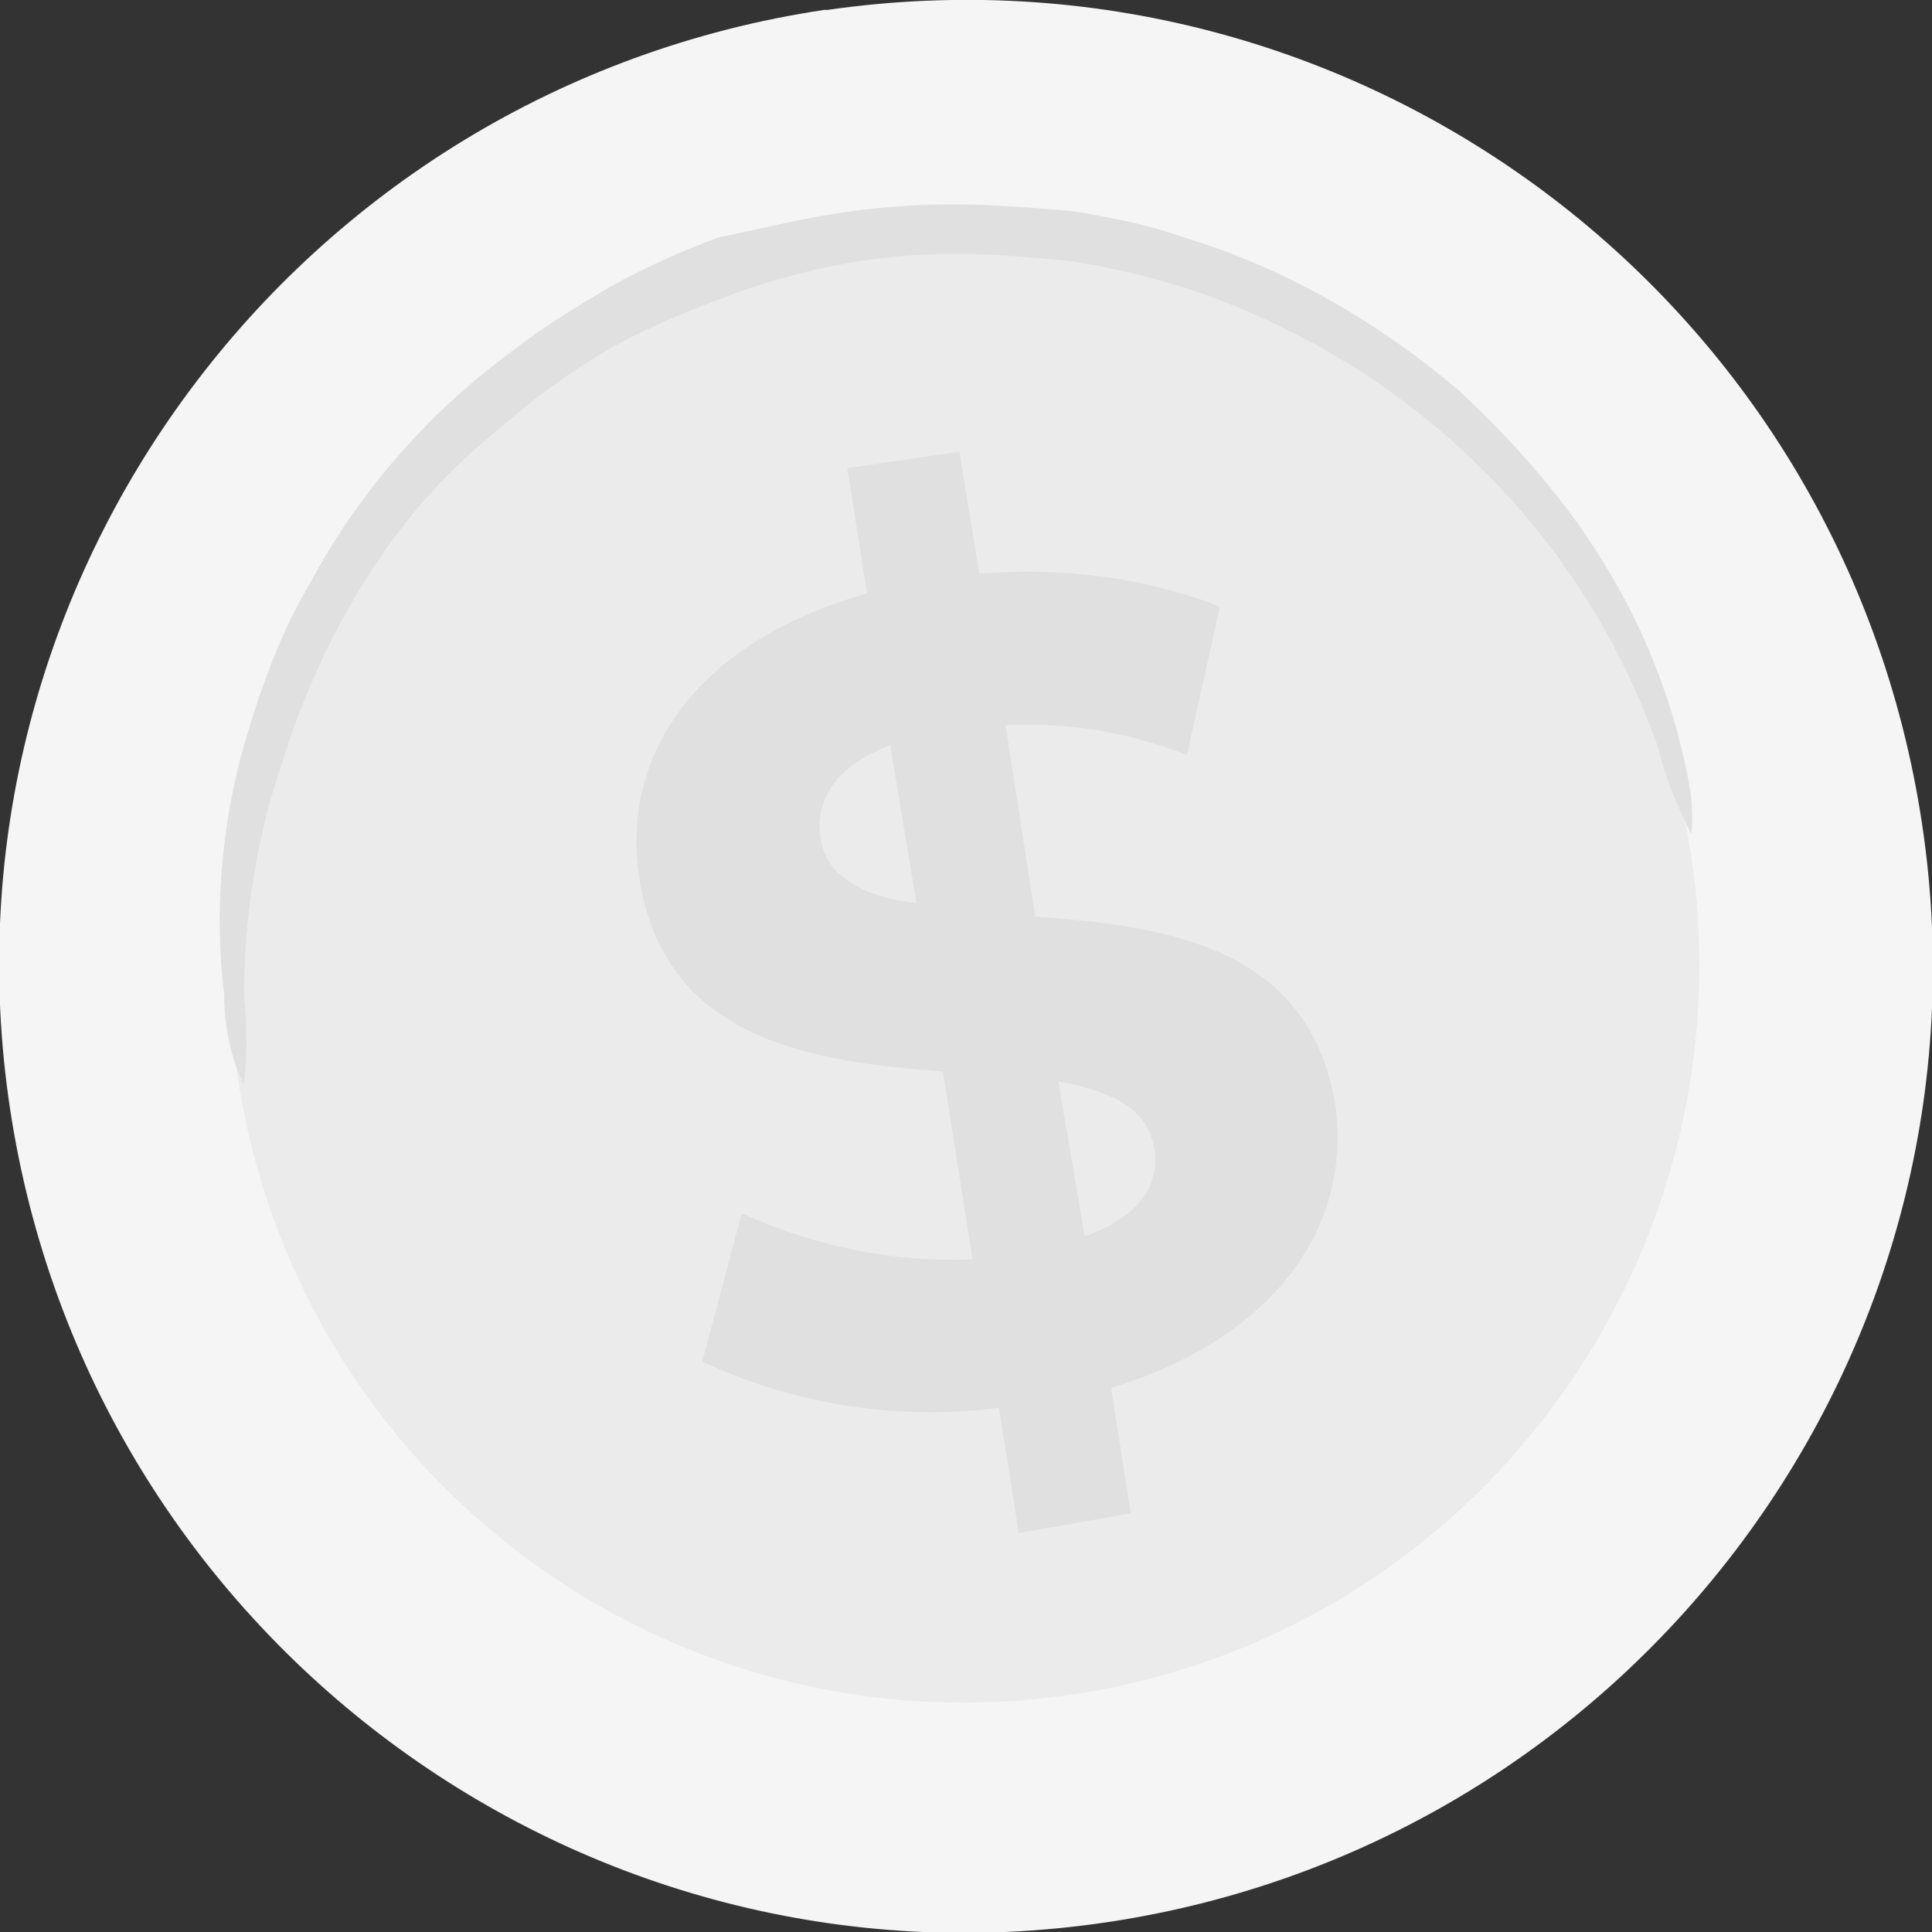
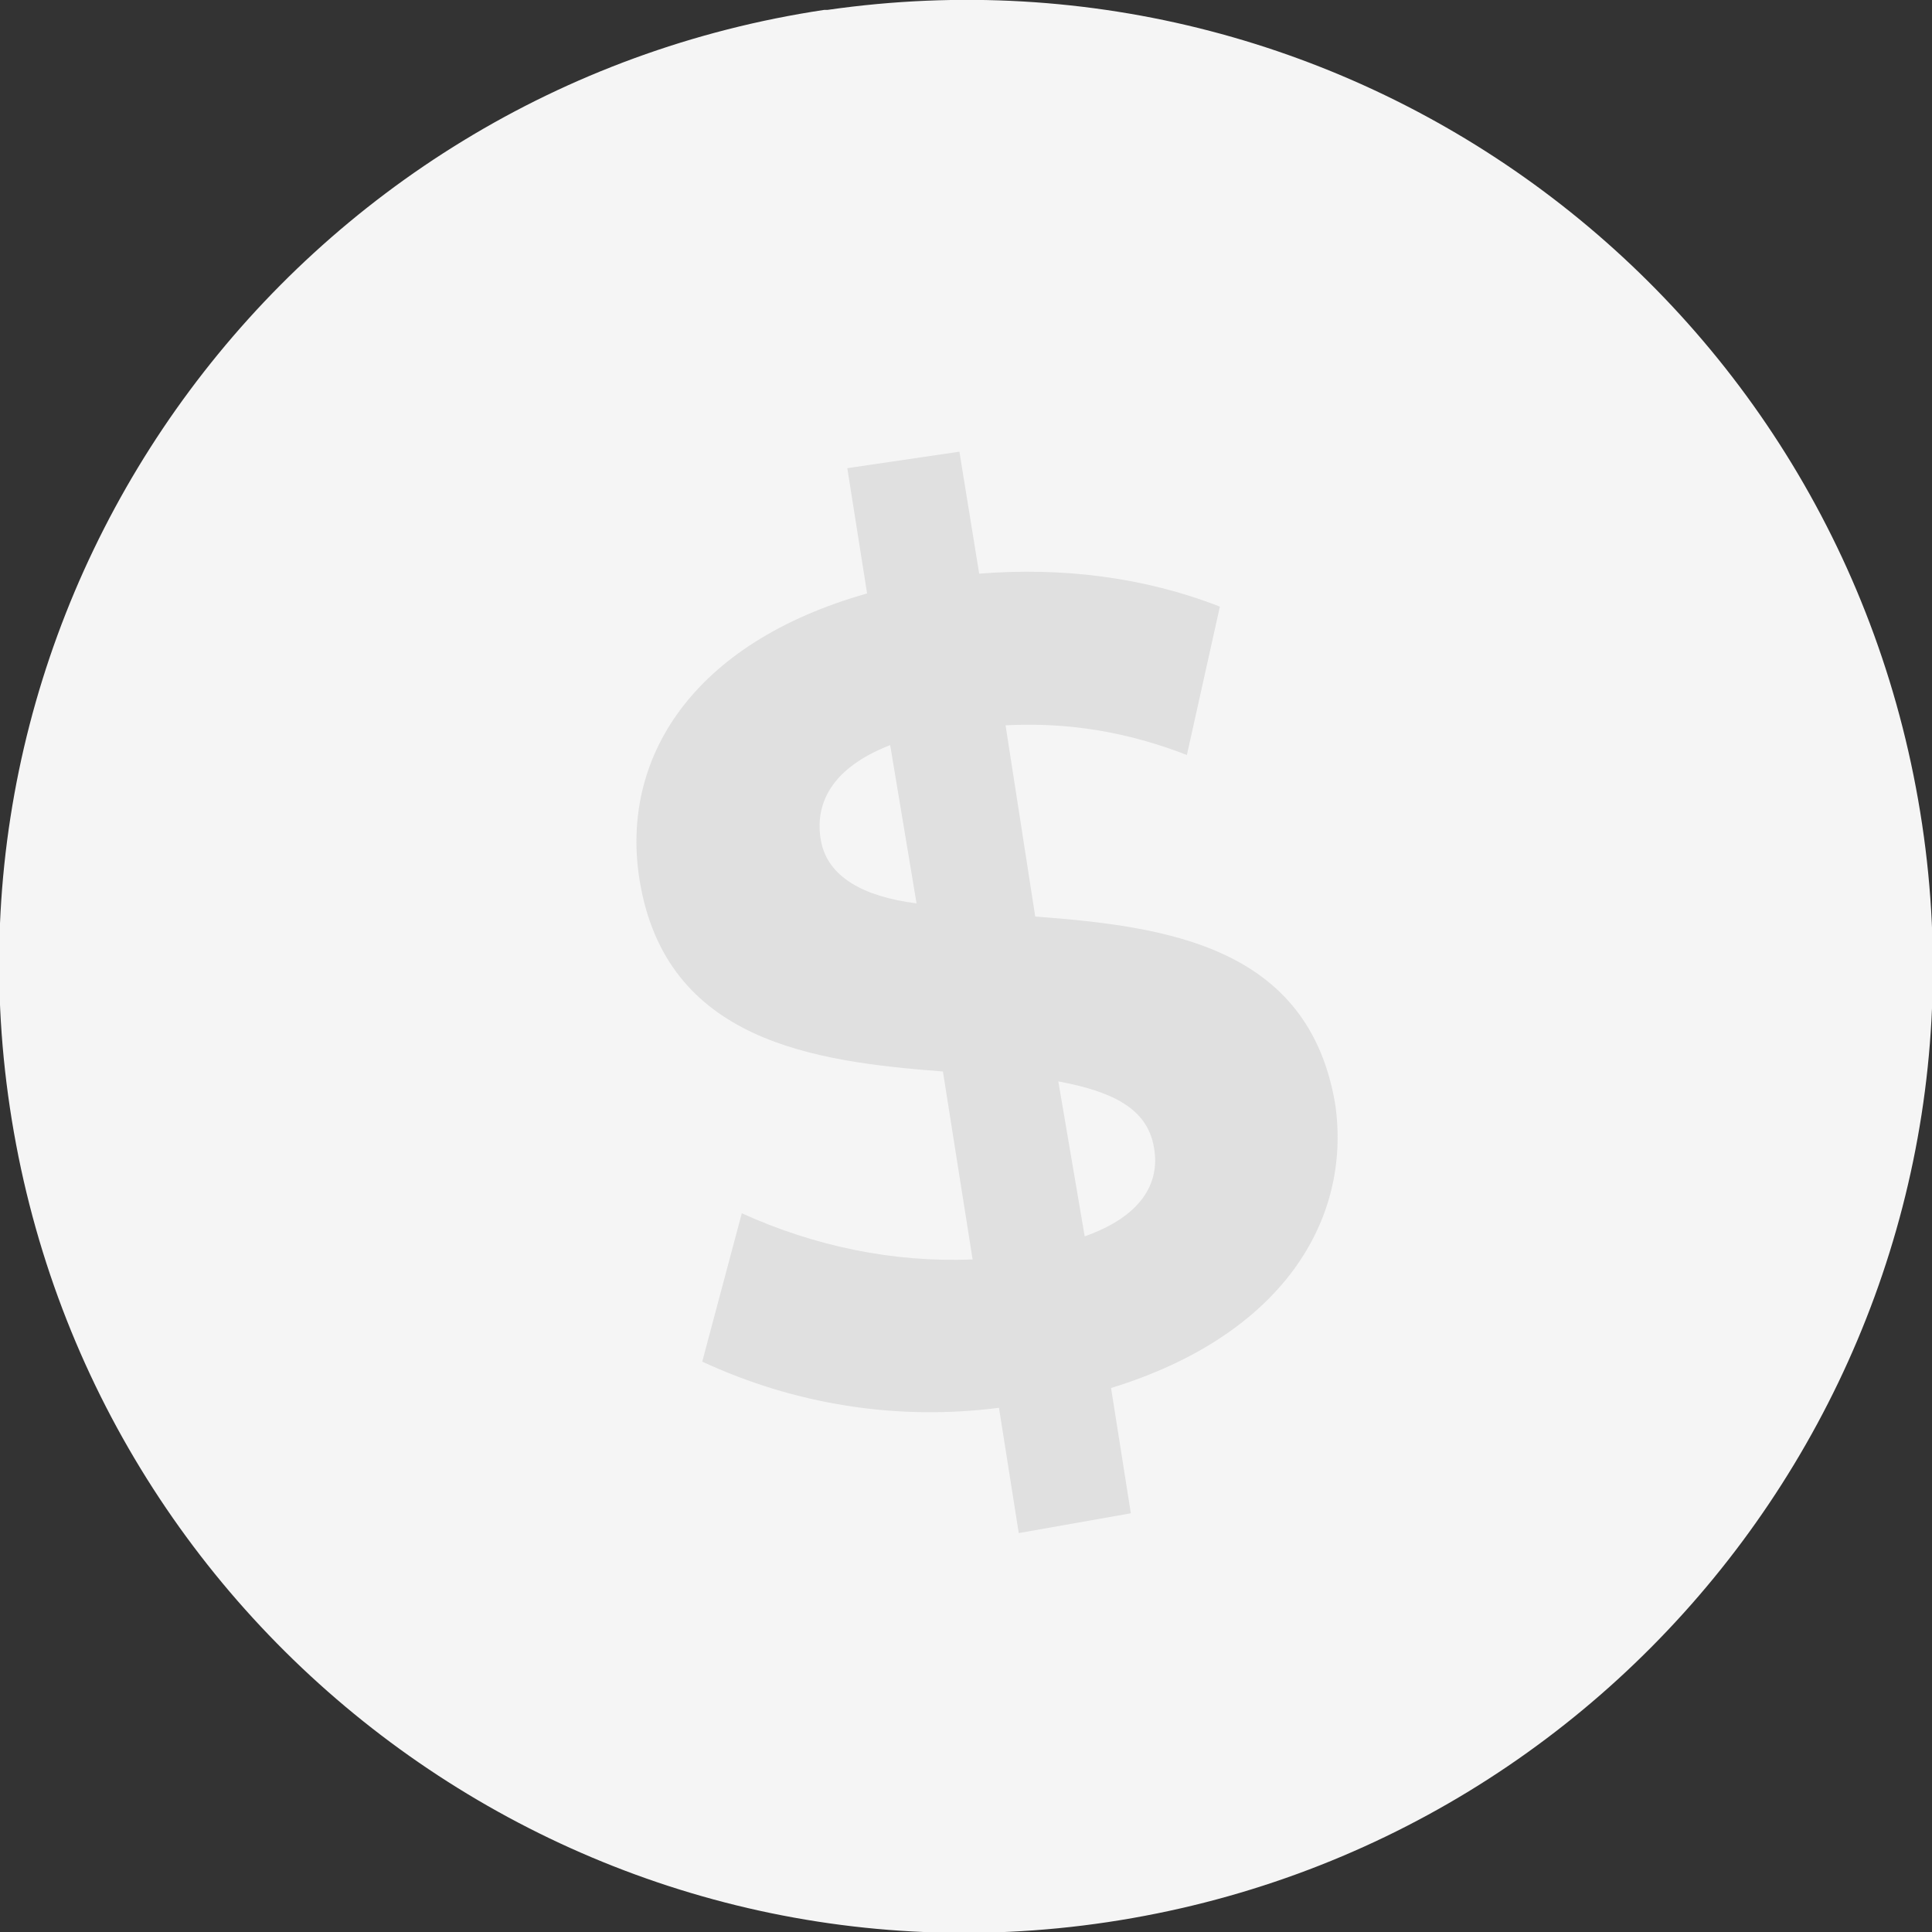
<svg xmlns="http://www.w3.org/2000/svg" id="Слой_1" x="0px" y="0px" viewBox="0 0 58.6 58.6" style="enable-background:new 0 0 58.6 58.6;" xml:space="preserve">
  <rect x="0" y="0" width="58.6" height="58.6" fill="#333333" stroke="none" />
  <style type="text/css"> .st0{fill:#F5F5F5;} .st1{fill:#EBEBEB;} .st2{fill:#E0E0E0;} </style>
  <g>
    <path class="st0" d="M58.3,25c2.4,16-8.7,30.9-24.7,33.3c-16,2.4-30.9-8.7-33.3-24.7S9,2.7,25,0.3c0,0,0,0,0.1,0 C41.1-2,55.9,9,58.3,25z" />
-     <path class="st1" d="M51.3,26c1.8,12.2-6.6,23.6-18.8,25.4C20.3,53.2,9,44.8,7.2,32.6S13.8,9,26,7.2c0,0,0,0,0.1,0 C38.2,5.4,49.5,13.8,51.3,26z" />
-     <path class="st2" d="M51.3,25.3c-0.4-0.8-0.8-1.7-1-2.6c-0.8-2.3-2-4.5-3.5-6.4c-2.2-2.8-5.1-5.1-8.4-6.6c-1.9-0.9-4-1.5-6.1-1.8 c-1.1-0.1-2.2-0.2-3.3-0.2c-1.2,0-2.3,0.1-3.4,0.3c-1.1,0.2-2.2,0.5-3.3,0.9c-1.1,0.4-2.1,0.8-3.1,1.3c-1,0.5-1.9,1.1-2.7,1.7 c-0.8,0.6-1.6,1.3-2.4,2c-1.4,1.3-2.6,2.9-3.5,4.5c-0.8,1.4-1.5,3-2,4.6c-0.8,2.3-1.2,4.8-1.2,7.2c0.1,0.9,0.1,1.8,0,2.7 c-0.4-0.8-0.6-1.8-0.6-2.7c-0.3-2.5-0.1-5.1,0.6-7.6c0.5-1.7,1.1-3.4,2-4.9c1.5-2.8,3.6-5.2,6.2-7.1c0.9-0.7,1.9-1.3,2.9-1.9 c1.1-0.6,2.2-1.1,3.3-1.5C22.8,7,24,6.7,25.2,6.5c1.2-0.2,2.5-0.3,3.7-0.3c1.2,0,2.4,0.1,3.6,0.2c1.2,0.2,2.3,0.4,3.4,0.8 c3,0.9,5.8,2.5,8.3,4.6c1.3,1.2,2.5,2.5,3.6,4c1.5,2.1,2.6,4.4,3.2,6.9C51.2,23.5,51.4,24.4,51.3,25.3z" />
    <path class="st2" d="M33.7,42.1l0.6,3.8l-3.4,0.6l-0.6-3.8c-3.1,0.4-6.2-0.1-9-1.4l1.2-4.5c2.2,1,4.6,1.5,7,1.4l-0.9-5.7 c-3.9-0.3-8.4-0.9-9.2-5.8C18.8,23,21,19.5,26.3,18l-0.6-3.8l3.4-0.5l0.6,3.7c2.5-0.2,5,0.1,7.3,1l-1,4.5c-1.8-0.7-3.6-1-5.5-0.9 l0.9,5.8c4,0.3,8.3,0.9,9.1,5.7C41,37,38.9,40.5,33.7,42.1z M27.8,27.4L27,22.6c-1.8,0.7-2.3,1.8-2.1,2.9S26.2,27.2,27.8,27.4z M35,34.8c-0.2-1.2-1.3-1.7-2.9-2l0.8,4.7C34.6,36.9,35.2,35.9,35,34.8z" />
  </g>
</svg>